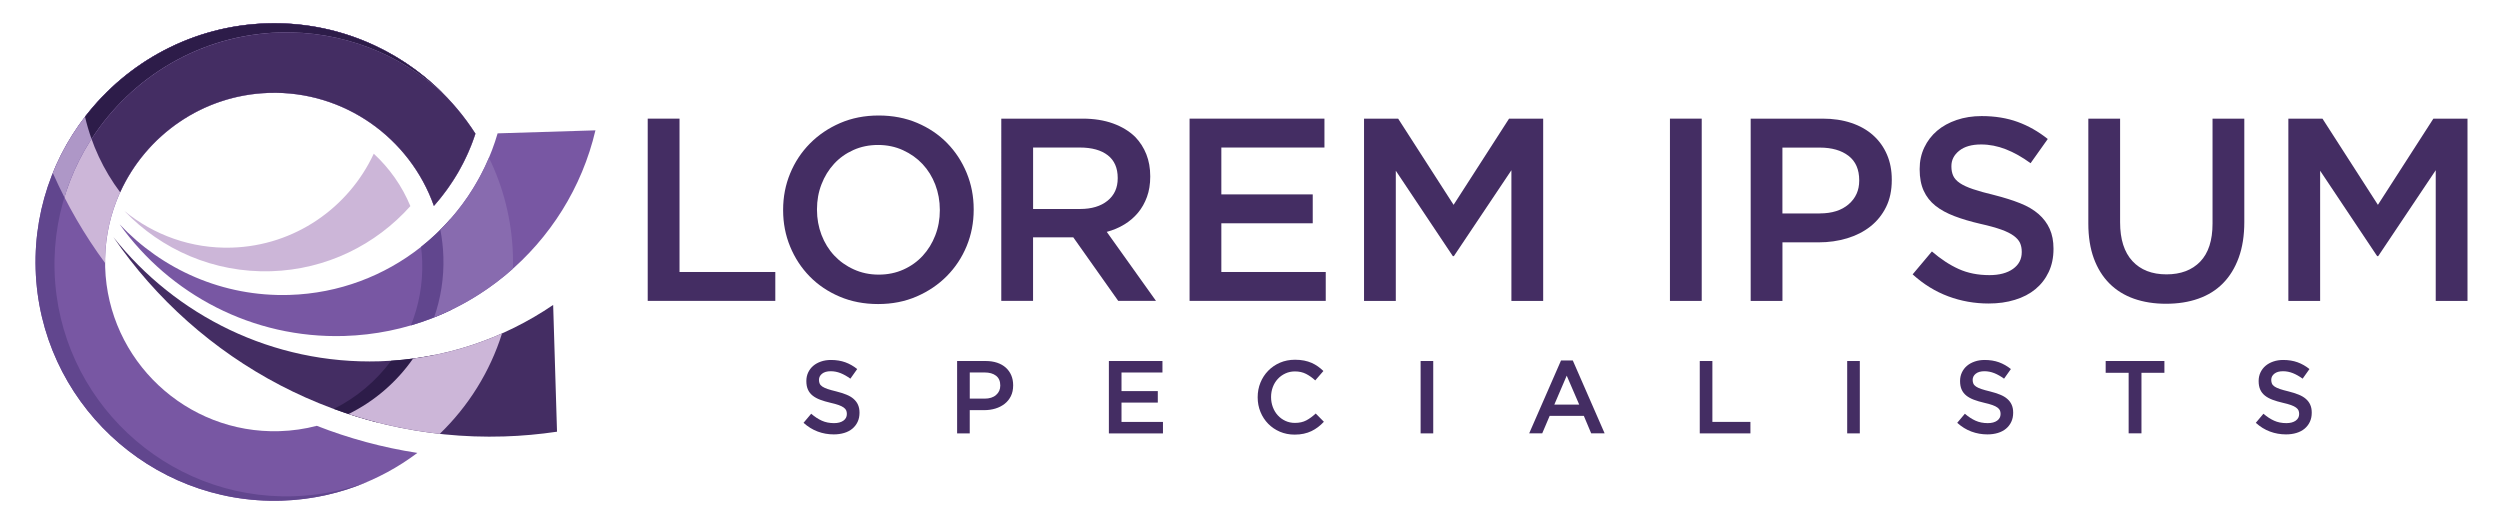
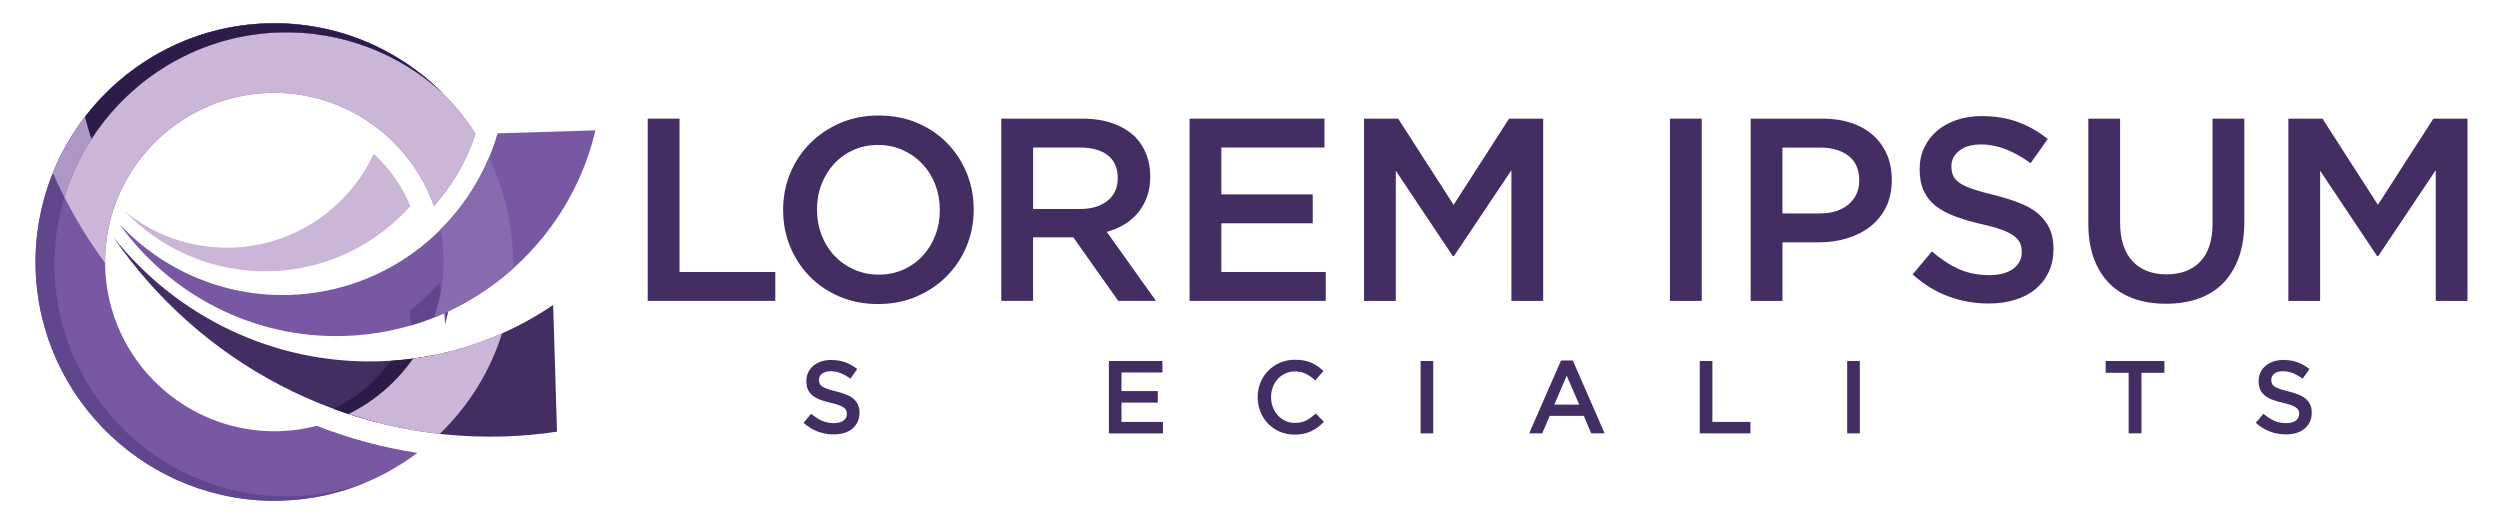
<svg xmlns="http://www.w3.org/2000/svg" version="1.1" id="Layer_1" x="0px" y="0px" viewBox="0 0 790.01 165.3" style="enable-background:new 0 0 790.01 165.3;" xml:space="preserve">
  <style type="text/css">
	.st0{fill-rule:evenodd;clip-rule:evenodd;fill:#7857A3;}
	.st1{fill-rule:evenodd;clip-rule:evenodd;fill:#442D63;}
	.st2{fill-rule:evenodd;clip-rule:evenodd;fill:#CCB6D8;}
	.st3{fill-rule:evenodd;clip-rule:evenodd;fill:#61468E;}
	.st4{fill-rule:evenodd;clip-rule:evenodd;fill:#AE97C7;}
	.st5{fill-rule:evenodd;clip-rule:evenodd;fill:#2D1C49;}
	.st6{fill-rule:evenodd;clip-rule:evenodd;fill:#886BAF;}
	.st7{fill:#442D63;}
</style>
  <path class="st0" d="M100.11,134.56c-3.79,0.99-7.74,1.57-11.81,1.69c-29.44,0.9-54.18-22.38-55.07-51.82  c-0.9-29.44,22.38-54.18,51.82-55.07c23.8-0.72,44.53,14.36,52.07,35.72c5.84-6.56,10.36-14.31,13.13-22.82  c-13.86-21.63-38.41-35.7-65.87-34.87C42.84,8.65,10,43.56,11.26,85.09c1.26,41.53,36.17,74.38,77.7,73.12  c16.11-0.49,30.92-6.05,42.93-15.09C120.88,141.43,110.23,138.52,100.11,134.56L100.11,134.56z" />
  <path class="st0" d="M188.16,41.19c-8.47,36.21-40.5,63.8-79.35,64.98c-29.06,0.88-55.21-13.22-71.01-35.29  C51.22,85.15,70.43,93.84,91.46,93.2c31.38-0.95,57.47-22.4,65.79-51.06L188.16,41.19L188.16,41.19z" />
  <path class="st1" d="M176.02,136.42c-5.49,0.81-11.08,1.33-16.75,1.5c-50.91,1.55-96.6-23.73-123.45-63  c19.63,24.75,50.28,40.28,84.16,39.25c20.32-0.62,39.12-7.12,54.82-17.81L176.02,136.42L176.02,136.42z" />
  <path class="st2" d="M33.2,83.11c-0.18-28.86,22.85-52.88,51.84-53.76c23.8-0.72,44.53,14.36,52.07,35.72  c5.84-6.56,10.36-14.31,13.13-22.82c-13.86-21.63-38.41-35.7-65.87-34.87c-30.79,0.94-56.8,20.36-67.68,47.27  C21.17,64.78,26.72,74.31,33.2,83.11L33.2,83.11z" />
-   <path class="st1" d="M37.97,60.76c8.18-17.98,26.06-30.77,47.07-31.41c23.8-0.72,44.53,14.36,52.07,35.72  c0.25-0.28,0.5-0.56,0.74-0.85c0.08-0.1,0.17-0.2,0.25-0.3c0.24-0.29,0.48-0.57,0.72-0.86c0.09-0.11,0.18-0.22,0.27-0.34  c0.23-0.29,0.46-0.57,0.69-0.87c0.09-0.12,0.18-0.23,0.27-0.35c0.22-0.29,0.44-0.58,0.66-0.87c0.09-0.12,0.18-0.24,0.26-0.36  c0.21-0.29,0.42-0.58,0.63-0.87c0.1-0.14,0.19-0.27,0.29-0.41c0.2-0.29,0.4-0.58,0.59-0.87c0.09-0.14,0.19-0.28,0.28-0.42  c0.19-0.29,0.38-0.58,0.57-0.87c0.1-0.15,0.19-0.3,0.29-0.45c0.16-0.26,0.33-0.53,0.49-0.79c0.11-0.18,0.21-0.35,0.32-0.53  c0.16-0.26,0.31-0.52,0.46-0.79c0.11-0.19,0.22-0.39,0.33-0.59c0.14-0.26,0.28-0.51,0.42-0.77c0.11-0.21,0.23-0.42,0.34-0.64  c0.11-0.21,0.23-0.43,0.34-0.64c0.14-0.27,0.27-0.54,0.41-0.81c0.09-0.18,0.18-0.36,0.26-0.54c0.14-0.29,0.28-0.59,0.42-0.88  c0.08-0.17,0.16-0.35,0.24-0.52c0.14-0.31,0.28-0.62,0.42-0.94c0.06-0.14,0.12-0.28,0.18-0.42c0.13-0.31,0.27-0.63,0.4-0.95  c0.07-0.17,0.14-0.34,0.21-0.51c0.13-0.32,0.25-0.64,0.37-0.96c0.07-0.18,0.13-0.35,0.2-0.53c0.12-0.32,0.24-0.65,0.35-0.98  c0.06-0.18,0.12-0.35,0.18-0.53c0.09-0.28,0.19-0.55,0.28-0.83c0,0,0,0,0,0c-13.86-21.63-38.41-35.7-65.87-34.87  C60.9,8.1,40.21,19.57,26.87,36.89C28.9,45.69,32.74,53.78,37.97,60.76L37.97,60.76z" />
  <path class="st2" d="M129.68,65.13c-10.86,12.17-26.49,20.05-44.02,20.58c-18.11,0.55-34.67-6.85-46.33-19.03  c9.23,7.56,21.11,11.96,33.92,11.57c19.96-0.61,36.95-12.67,44.86-29.68C123.08,53.15,127.06,58.78,129.68,65.13L129.68,65.13z" />
  <path class="st3" d="M139.82,29.35c-14.2-14.12-33.93-22.62-55.45-21.96C42.84,8.65,10,43.56,11.26,85.09  c1.26,41.53,36.17,74.38,77.7,73.12c9.69-0.29,18.91-2.42,27.33-6.04c-7.35,2.77-15.26,4.4-23.53,4.65  c-40.36,1.23-74.28-30.69-75.51-71.05c-1.23-40.36,30.69-74.28,71.05-75.51C108.05,9.66,126.24,16.99,139.82,29.35L139.82,29.35z" />
  <path class="st4" d="M139.82,29.35c-14.2-14.12-33.93-22.62-55.45-21.96c-30.79,0.94-56.8,20.36-67.68,47.27  c1.15,2.6,2.38,5.17,3.67,7.7c8.89-29.29,35.73-51.11,67.95-52.09C108.05,9.66,126.24,16.99,139.82,29.35L139.82,29.35z" />
  <path class="st5" d="M139.82,29.35c-14.2-14.12-33.93-22.62-55.45-21.96C60.9,8.1,40.21,19.57,26.87,36.89  c0.55,2.39,1.24,4.73,2.05,7.01c12.65-19.59,34.4-32.89,59.39-33.65C108.05,9.66,126.24,16.99,139.82,29.35L139.82,29.35z" />
  <path class="st5" d="M119.16,133.48c-4.65-1.2-9.22-2.62-13.68-4.26c7.19-3.58,13.41-8.84,18.13-15.23  c4.7-0.31,9.32-0.93,13.83-1.85C133.07,120.58,126.79,127.89,119.16,133.48L119.16,133.48z" />
-   <path class="st3" d="M142.69,97.89c-4.11,1.99-8.4,3.65-12.85,4.95c2.51-6.23,3.8-13.06,3.58-20.19c-0.05-1.57-0.17-3.12-0.36-4.65  c3.37-2.66,6.48-5.62,9.31-8.84c1.07,4.23,1.71,8.63,1.85,13.16C144.38,87.68,143.84,92.9,142.69,97.89L142.69,97.89z" />
+   <path class="st3" d="M142.69,97.89c-4.11,1.99-8.4,3.65-12.85,4.95c-0.05-1.57-0.17-3.12-0.36-4.65  c3.37-2.66,6.48-5.62,9.31-8.84c1.07,4.23,1.71,8.63,1.85,13.16C144.38,87.68,143.84,92.9,142.69,97.89L142.69,97.89z" />
  <path class="st2" d="M138.95,137.11c-9.93-1.1-19.58-3.23-28.83-6.27c8.21-4.03,15.24-10.11,20.42-17.54  c9.89-1.32,19.33-4.04,28.11-7.95C154.82,117.53,147.97,128.42,138.95,137.11L138.95,137.11z" />
  <path class="st6" d="M162.08,84.92c-7.27,6.48-15.68,11.72-24.9,15.39c2.09-5.99,3.14-12.44,2.93-19.14  c-0.09-2.93-0.42-5.79-0.96-8.58c6.5-6.48,11.75-14.2,15.36-22.75c4.54,9.3,7.23,19.68,7.57,30.67  C162.13,81.99,162.12,83.46,162.08,84.92L162.08,84.92z" />
  <g>
    <path class="st7" d="M204.69,37.49h10.04v48.46H245v9.13h-40.32V37.49z" />
    <path class="st7" d="M277.5,96.08c-4.44,0-8.5-0.78-12.18-2.35c-3.67-1.56-6.83-3.69-9.46-6.38c-2.63-2.69-4.69-5.83-6.17-9.42   c-1.48-3.59-2.22-7.42-2.22-11.48v-0.16c0-4.06,0.74-7.89,2.22-11.48c1.48-3.59,3.57-6.75,6.25-9.46c2.69-2.72,5.87-4.87,9.54-6.46   c3.67-1.59,7.73-2.39,12.18-2.39s8.5,0.78,12.18,2.34c3.67,1.56,6.83,3.69,9.46,6.38c2.63,2.69,4.69,5.83,6.17,9.42   c1.48,3.59,2.22,7.42,2.22,11.48v0.16c0,4.06-0.74,7.89-2.22,11.48c-1.48,3.59-3.57,6.75-6.25,9.46c-2.69,2.72-5.87,4.87-9.54,6.46   C286,95.28,281.95,96.08,277.5,96.08z M277.67,86.78c2.84,0,5.45-0.53,7.82-1.6c2.38-1.07,4.41-2.52,6.1-4.36   c1.69-1.84,3.02-3.99,3.97-6.46c0.96-2.47,1.43-5.1,1.43-7.9v-0.16c0-2.8-0.48-5.44-1.43-7.94c-0.96-2.5-2.3-4.66-4.02-6.5   c-1.72-1.84-3.78-3.3-6.19-4.4c-2.4-1.1-5.03-1.65-7.86-1.65c-2.84,0-5.45,0.53-7.82,1.6c-2.38,1.07-4.41,2.52-6.1,4.36   c-1.69,1.84-3.02,3.99-3.97,6.46c-0.96,2.47-1.43,5.1-1.43,7.9v0.16c0,2.8,0.48,5.44,1.43,7.94c0.96,2.5,2.29,4.66,4.01,6.5   c1.72,1.84,3.78,3.31,6.19,4.4C272.2,86.23,274.83,86.78,277.67,86.78z" />
    <path class="st7" d="M316.42,37.49h25.67c3.62,0,6.83,0.51,9.63,1.52c2.8,1.02,5.13,2.43,6.99,4.24c1.53,1.59,2.72,3.43,3.54,5.51   c0.82,2.09,1.23,4.39,1.23,6.91v0.16c0,2.36-0.34,4.48-1.03,6.38c-0.69,1.89-1.63,3.57-2.84,5.02c-1.21,1.45-2.65,2.69-4.32,3.7   c-1.67,1.02-3.52,1.8-5.55,2.34l15.55,21.8h-11.93l-14.2-20.08H339h-12.55v20.08h-10.04V37.49z M341.32,66.04   c3.63,0,6.52-0.87,8.66-2.6c2.15-1.74,3.22-4.09,3.22-7.07v-0.16c0-3.14-1.05-5.52-3.14-7.15c-2.09-1.62-5.03-2.44-8.83-2.44   h-14.77v19.42H341.32z" />
    <path class="st7" d="M375.91,37.49h42.62v9.13h-32.58v14.81h28.88v9.13h-28.88v15.39h32.99v9.13h-43.03V37.49z" />
    <path class="st7" d="M431.04,37.49h10.78l17.52,27.24l17.53-27.24h10.78v57.6h-10.04v-41.3l-18.18,27.15h-0.33l-18.02-26.99v41.14   h-10.04V37.49z" />
    <path class="st7" d="M527.71,37.49h10.04v57.6h-10.04V37.49z" />
    <path class="st7" d="M553.22,37.49h22.71c3.35,0,6.38,0.45,9.09,1.36c2.72,0.91,5.02,2.21,6.91,3.91c1.89,1.7,3.35,3.73,4.36,6.09   c1.02,2.36,1.52,4.99,1.52,7.9v0.16c0,3.24-0.6,6.08-1.81,8.52c-1.21,2.44-2.86,4.48-4.95,6.13c-2.09,1.65-4.54,2.89-7.34,3.74   c-2.81,0.85-5.8,1.28-8.99,1.28h-11.46v18.51h-10.04V37.49z M575.06,67.44c3.85,0,6.89-0.96,9.12-2.89   c2.23-1.93,3.34-4.41,3.34-7.43v-0.16c0-3.41-1.13-5.99-3.38-7.72c-2.26-1.73-5.28-2.6-9.08-2.6h-11.81v20.82H575.06z" />
    <path class="st7" d="M628.42,95.91c-4.44,0-8.69-0.75-12.75-2.26c-4.06-1.51-7.82-3.82-11.27-6.95l6.09-7.24   c2.8,2.41,5.62,4.27,8.47,5.55c2.85,1.29,6.09,1.93,9.71,1.93c3.13,0,5.61-0.66,7.45-1.97c1.84-1.32,2.76-3.07,2.76-5.27v-0.16   c0-1.04-0.18-1.96-0.54-2.76c-0.36-0.79-1.02-1.55-1.98-2.26c-0.96-0.71-2.28-1.37-3.96-1.97c-1.68-0.6-3.86-1.21-6.56-1.81   c-3.08-0.71-5.82-1.52-8.21-2.43c-2.39-0.91-4.4-2-6.02-3.29c-1.62-1.29-2.86-2.87-3.71-4.73c-0.85-1.86-1.28-4.11-1.28-6.75v-0.16   c0-2.47,0.49-4.73,1.47-6.79c0.98-2.06,2.33-3.81,4.04-5.27c1.71-1.45,3.77-2.59,6.18-3.41c2.41-0.82,5.04-1.23,7.89-1.23   c4.22,0,8.02,0.62,11.4,1.85c3.37,1.23,6.54,3.03,9.5,5.39l-5.43,7.65c-2.63-1.92-5.24-3.39-7.82-4.4   c-2.58-1.01-5.18-1.52-7.82-1.52c-2.96,0-5.27,0.66-6.91,1.98c-1.65,1.32-2.47,2.93-2.47,4.85v0.16c0,1.1,0.19,2.07,0.58,2.92   c0.39,0.85,1.09,1.62,2.1,2.3c1.02,0.69,2.42,1.33,4.21,1.93c1.79,0.6,4.06,1.23,6.81,1.89c3.02,0.77,5.71,1.62,8.04,2.55   c2.34,0.93,4.27,2.07,5.81,3.41c1.54,1.35,2.71,2.91,3.51,4.69c0.8,1.78,1.2,3.85,1.2,6.21v0.16c0,2.69-0.5,5.1-1.51,7.24   c-1.01,2.14-2.41,3.95-4.2,5.43c-1.79,1.48-3.95,2.61-6.47,3.37C634.21,95.53,631.44,95.91,628.42,95.91z" />
    <path class="st7" d="M684.45,95.99c-3.73,0-7.1-0.54-10.12-1.6c-3.02-1.07-5.6-2.67-7.74-4.81c-2.14-2.14-3.78-4.79-4.94-7.94   c-1.15-3.15-1.73-6.82-1.73-10.98V37.49h10.04v32.75c0,5.38,1.3,9.46,3.89,12.26c2.59,2.8,6.18,4.2,10.76,4.2   c4.52,0,8.08-1.34,10.67-4.03c2.59-2.69,3.89-6.69,3.89-12.01V37.49h10.04v32.67c0,4.28-0.59,8.04-1.77,11.27   c-1.18,3.24-2.84,5.94-4.98,8.1c-2.14,2.17-4.73,3.78-7.78,4.85C691.65,95.46,688.24,95.99,684.45,95.99z" />
    <path class="st7" d="M723.13,37.49h10.78l17.52,27.24l17.53-27.24h10.78v57.6H769.7v-41.3l-18.18,27.15h-0.33l-18.02-26.99v41.14   h-10.04V37.49z" />
  </g>
  <g>
    <path class="st7" d="M263.46,137.27c-1.76,0-3.45-0.3-5.06-0.9c-1.61-0.6-3.1-1.52-4.48-2.76l2.42-2.87   c1.11,0.96,2.23,1.69,3.36,2.2c1.13,0.51,2.42,0.77,3.86,0.77c1.24,0,2.23-0.26,2.96-0.78c0.73-0.52,1.09-1.22,1.09-2.09v-0.06   c0-0.41-0.07-0.78-0.21-1.1c-0.14-0.32-0.4-0.61-0.79-0.9c-0.38-0.28-0.91-0.54-1.57-0.78c-0.67-0.24-1.53-0.48-2.6-0.72   c-1.22-0.28-2.31-0.6-3.26-0.96c-0.95-0.36-1.75-0.8-2.39-1.31c-0.64-0.51-1.14-1.14-1.47-1.88c-0.34-0.74-0.51-1.63-0.51-2.68   v-0.06c0-0.98,0.19-1.88,0.58-2.7c0.39-0.82,0.92-1.51,1.6-2.09c0.68-0.58,1.5-1.03,2.46-1.36c0.96-0.33,2-0.49,3.13-0.49   c1.68,0,3.19,0.25,4.53,0.73c1.34,0.49,2.6,1.2,3.77,2.14l-2.16,3.04c-1.05-0.76-2.08-1.34-3.1-1.75c-1.02-0.4-2.06-0.6-3.1-0.6   c-1.18,0-2.09,0.26-2.74,0.78c-0.65,0.52-0.98,1.17-0.98,1.93v0.06c0,0.44,0.08,0.82,0.23,1.16c0.15,0.34,0.43,0.64,0.84,0.92   c0.4,0.27,0.96,0.53,1.67,0.77c0.71,0.24,1.61,0.49,2.7,0.75c1.2,0.3,2.27,0.64,3.19,1.01c0.93,0.37,1.7,0.82,2.31,1.36   s1.08,1.15,1.39,1.86c0.32,0.71,0.48,1.53,0.48,2.47v0.06c0,1.07-0.2,2.03-0.6,2.87c-0.4,0.85-0.96,1.57-1.67,2.16   c-0.71,0.59-1.57,1.04-2.57,1.34C265.75,137.12,264.65,137.27,263.46,137.27z" />
-     <path class="st7" d="M302.46,114.08h9.02c1.33,0,2.53,0.18,3.61,0.54c1.08,0.36,1.99,0.88,2.74,1.55c0.75,0.68,1.33,1.48,1.73,2.42   c0.4,0.94,0.6,1.98,0.6,3.14v0.07c0,1.28-0.24,2.41-0.72,3.38c-0.48,0.97-1.14,1.78-1.97,2.43c-0.83,0.65-1.8,1.15-2.91,1.49   c-1.11,0.34-2.3,0.51-3.57,0.51h-4.55v7.35h-3.99V114.08z M311.14,125.97c1.53,0,2.74-0.38,3.62-1.15   c0.89-0.77,1.33-1.75,1.33-2.95v-0.07c0-1.36-0.45-2.38-1.34-3.07c-0.9-0.69-2.1-1.03-3.61-1.03h-4.69v8.27H311.14z" />
    <path class="st7" d="M350.42,114.08h16.92v3.63h-12.94v5.88h11.47v3.63h-11.47v6.11h13.1v3.63h-17.09V114.08z" />
    <path class="st7" d="M409.1,137.34c-1.68,0-3.22-0.31-4.64-0.91c-1.42-0.61-2.64-1.44-3.69-2.5c-1.04-1.06-1.86-2.3-2.45-3.74   c-0.59-1.44-0.89-2.97-0.89-4.61v-0.07c0-1.63,0.29-3.16,0.87-4.59c0.58-1.43,1.4-2.68,2.45-3.76c1.05-1.08,2.3-1.93,3.73-2.55   c1.44-0.62,3.03-0.93,4.77-0.93c1.05,0,2,0.09,2.86,0.26c0.86,0.17,1.65,0.42,2.37,0.73c0.72,0.32,1.38,0.69,1.99,1.13   c0.61,0.44,1.19,0.91,1.73,1.44l-2.58,2.97c-0.91-0.85-1.88-1.53-2.91-2.06c-1.02-0.52-2.19-0.78-3.5-0.78   c-1.09,0-2.1,0.21-3.02,0.64c-0.93,0.43-1.73,1-2.4,1.73c-0.68,0.73-1.2,1.58-1.57,2.56c-0.37,0.98-0.56,2.03-0.56,3.14v0.06   c0,1.11,0.19,2.16,0.56,3.15c0.37,0.99,0.89,1.86,1.57,2.6c0.67,0.74,1.47,1.32,2.4,1.75c0.93,0.43,1.93,0.64,3.02,0.64   c1.39,0,2.59-0.27,3.59-0.8c1-0.53,1.99-1.26,2.97-2.17l2.58,2.61c-0.59,0.63-1.2,1.19-1.85,1.68c-0.64,0.49-1.33,0.91-2.07,1.27   c-0.74,0.36-1.55,0.63-2.43,0.82C411.14,137.25,410.17,137.34,409.1,137.34z" />
    <path class="st7" d="M448.92,114.08h3.99v22.87h-3.99V114.08z" />
    <path class="st7" d="M493.29,113.91h3.72l10.06,23.03h-4.25l-2.32-5.52H489.7l-2.35,5.52h-4.12L493.29,113.91z M499.04,127.86   l-3.95-9.15l-3.92,9.15H499.04z" />
    <path class="st7" d="M537.13,114.08h3.99v19.24h12.02v3.63h-16.01V114.08z" />
    <path class="st7" d="M583.72,114.08h3.99v22.87h-3.99V114.08z" />
-     <path class="st7" d="M628.02,137.27c-1.76,0-3.45-0.3-5.06-0.9s-3.1-1.52-4.47-2.76l2.42-2.87c1.11,0.96,2.23,1.69,3.37,2.2   c1.13,0.51,2.42,0.77,3.86,0.77c1.24,0,2.23-0.26,2.96-0.78c0.73-0.52,1.09-1.22,1.09-2.09v-0.06c0-0.41-0.07-0.78-0.21-1.1   c-0.14-0.32-0.4-0.61-0.79-0.9c-0.38-0.28-0.91-0.54-1.57-0.78c-0.67-0.24-1.53-0.48-2.6-0.72c-1.22-0.28-2.31-0.6-3.26-0.96   c-0.95-0.36-1.75-0.8-2.39-1.31s-1.14-1.14-1.47-1.88c-0.34-0.74-0.51-1.63-0.51-2.68v-0.06c0-0.98,0.19-1.88,0.58-2.7   c0.39-0.82,0.92-1.51,1.6-2.09c0.68-0.58,1.5-1.03,2.46-1.36c0.96-0.33,2-0.49,3.13-0.49c1.68,0,3.19,0.25,4.52,0.73   c1.34,0.49,2.6,1.2,3.77,2.14l-2.16,3.04c-1.05-0.76-2.08-1.34-3.1-1.75c-1.02-0.4-2.06-0.6-3.1-0.6c-1.18,0-2.09,0.26-2.74,0.78   c-0.65,0.52-0.98,1.17-0.98,1.93v0.06c0,0.44,0.08,0.82,0.23,1.16c0.15,0.34,0.43,0.64,0.84,0.92c0.4,0.27,0.96,0.53,1.67,0.77   c0.71,0.24,1.61,0.49,2.7,0.75c1.2,0.3,2.27,0.64,3.19,1.01c0.93,0.37,1.7,0.82,2.31,1.36c0.61,0.53,1.08,1.15,1.39,1.86   c0.32,0.71,0.47,1.53,0.47,2.47v0.06c0,1.07-0.2,2.03-0.6,2.87c-0.4,0.85-0.96,1.57-1.67,2.16s-1.57,1.04-2.57,1.34   C630.32,137.12,629.22,137.27,628.02,137.27z" />
    <path class="st7" d="M672.65,117.8h-7.25v-3.72h18.56v3.72h-7.25v19.14h-4.05V117.8z" />
    <path class="st7" d="M722.37,137.27c-1.76,0-3.45-0.3-5.06-0.9s-3.1-1.52-4.47-2.76l2.42-2.87c1.11,0.96,2.23,1.69,3.37,2.2   c1.13,0.51,2.42,0.77,3.86,0.77c1.24,0,2.23-0.26,2.96-0.78c0.73-0.52,1.09-1.22,1.09-2.09v-0.06c0-0.41-0.07-0.78-0.21-1.1   c-0.14-0.32-0.4-0.61-0.79-0.9c-0.38-0.28-0.91-0.54-1.57-0.78c-0.67-0.24-1.53-0.48-2.6-0.72c-1.22-0.28-2.31-0.6-3.26-0.96   c-0.95-0.36-1.75-0.8-2.39-1.31s-1.14-1.14-1.47-1.88c-0.34-0.74-0.51-1.63-0.51-2.68v-0.06c0-0.98,0.19-1.88,0.58-2.7   c0.39-0.82,0.92-1.51,1.6-2.09c0.68-0.58,1.5-1.03,2.46-1.36c0.96-0.33,2-0.49,3.13-0.49c1.68,0,3.19,0.25,4.52,0.73   c1.34,0.49,2.6,1.2,3.77,2.14l-2.16,3.04c-1.05-0.76-2.08-1.34-3.1-1.75c-1.02-0.4-2.06-0.6-3.1-0.6c-1.18,0-2.09,0.26-2.74,0.78   c-0.65,0.52-0.98,1.17-0.98,1.93v0.06c0,0.44,0.08,0.82,0.23,1.16c0.15,0.34,0.43,0.64,0.84,0.92c0.4,0.27,0.96,0.53,1.67,0.77   c0.71,0.24,1.61,0.49,2.7,0.75c1.2,0.3,2.27,0.64,3.19,1.01c0.93,0.37,1.7,0.82,2.31,1.36c0.61,0.53,1.08,1.15,1.39,1.86   c0.32,0.71,0.47,1.53,0.47,2.47v0.06c0,1.07-0.2,2.03-0.6,2.87c-0.4,0.85-0.96,1.57-1.67,2.16s-1.57,1.04-2.57,1.34   C724.67,137.12,723.57,137.27,722.37,137.27z" />
  </g>
</svg>